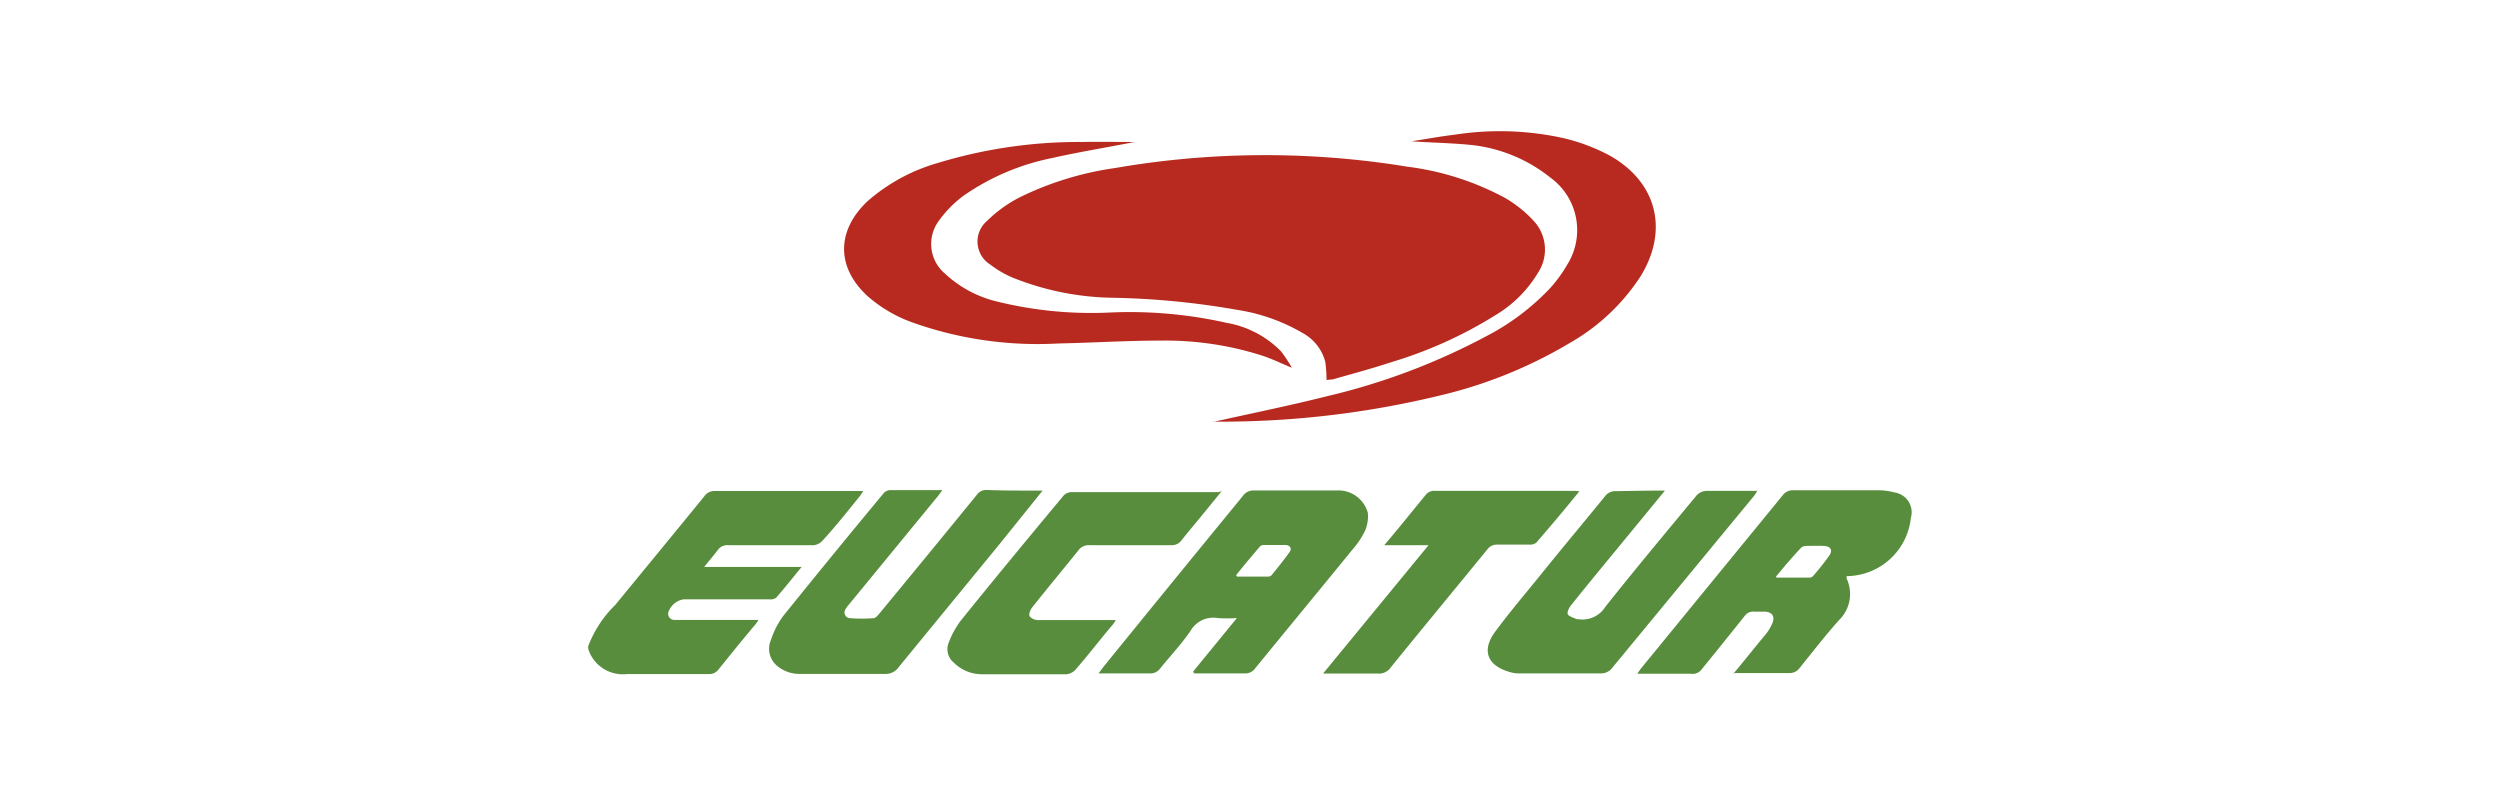
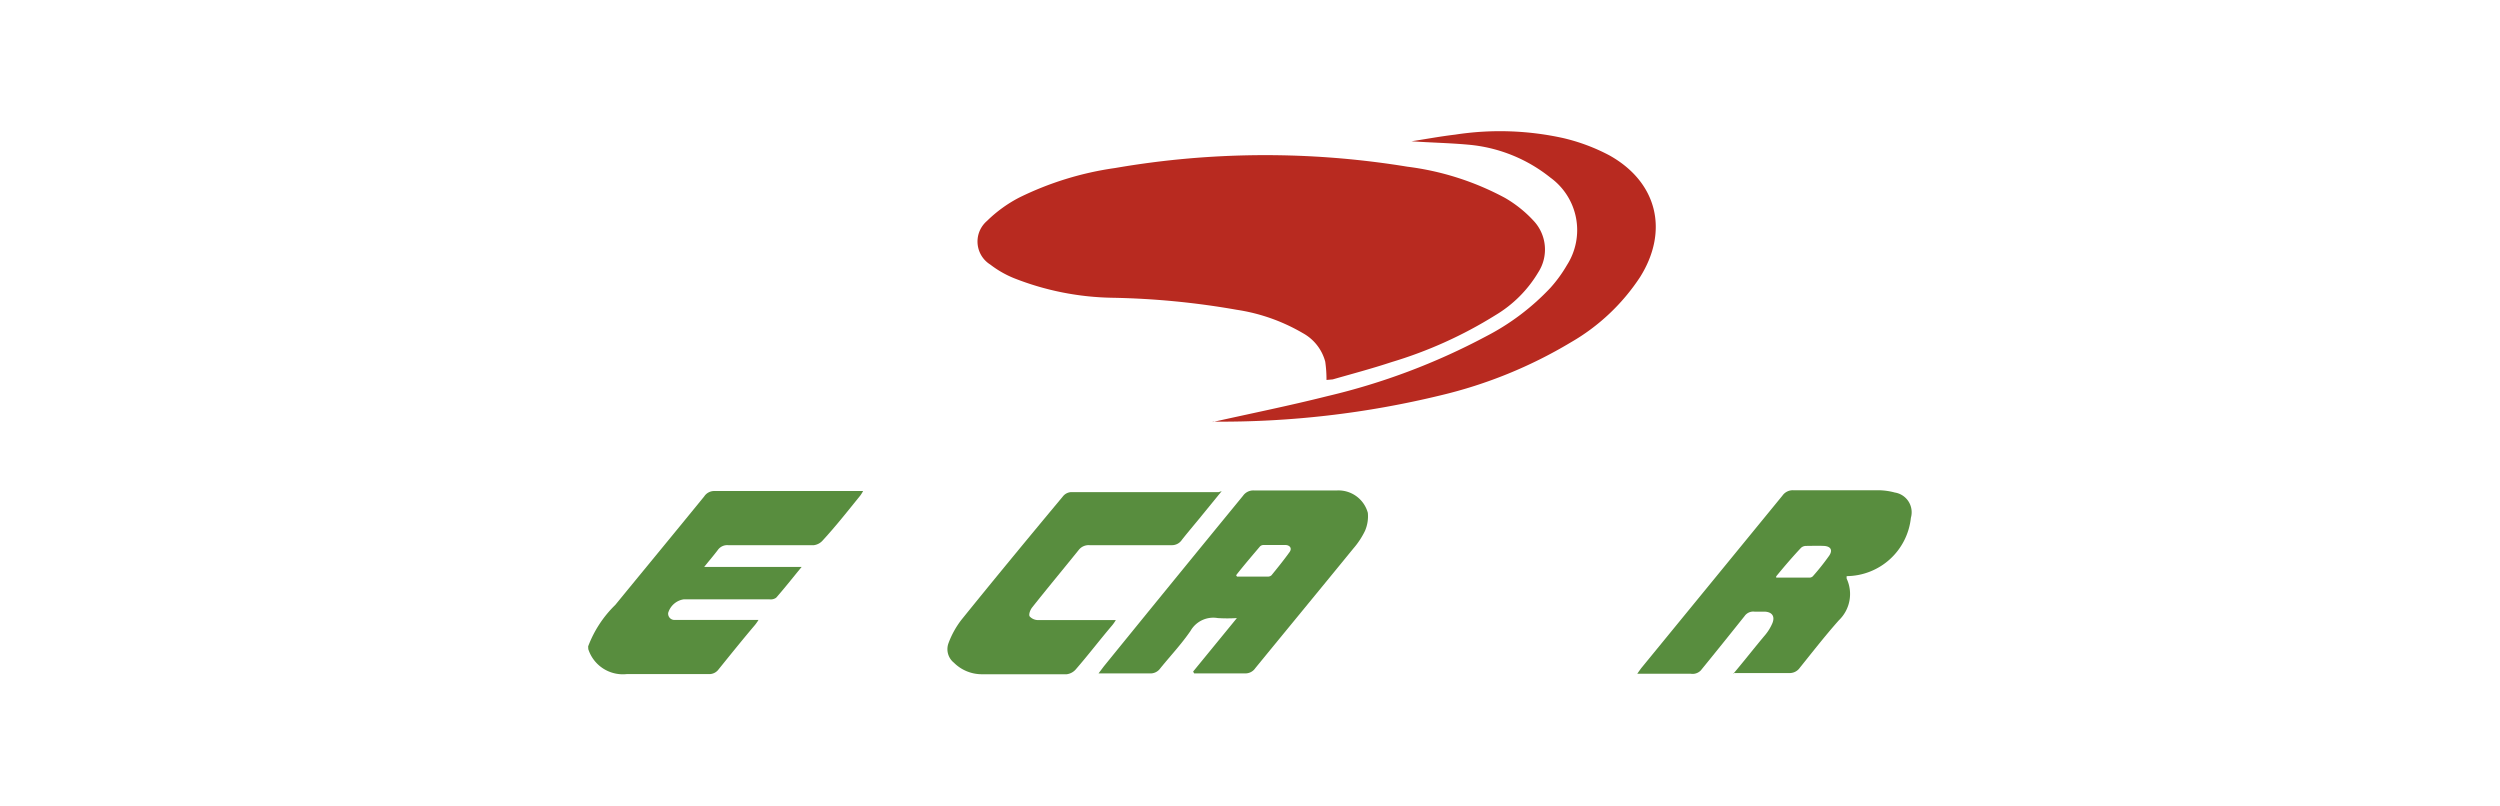
<svg xmlns="http://www.w3.org/2000/svg" id="Layer_1" data-name="Layer 1" viewBox="0 0 751 242">
  <defs>
    <style>.cls-1{fill:#588d3e;}.cls-2{fill:#b82a20;}</style>
  </defs>
  <title>EUCATUR</title>
  <g id="GMshge.tif">
    <path class="cls-1" d="M176.68,194.17a34.14,34.14,0,0,1,8.15-12.45c8.89-10.86,17.87-21.73,26.71-32.59a3.6,3.6,0,0,1,3.05-1.63h44.69a11.22,11.22,0,0,1-.85,1.37c-3.7,4.55-7.22,9.06-11.3,13.49a4.23,4.23,0,0,1-2.62,1.41H218.75a3.47,3.47,0,0,0-3.13,1.46c-1.2,1.59-2.49,3.09-4.08,5.07h29.28c-2.79,3.39-5.15,6.4-7.68,9.27a2.88,2.88,0,0,1-2,.47H205.4a5.77,5.77,0,0,0-4.68,4.08,1.89,1.89,0,0,0,1.66,2.1h25.48a13.94,13.94,0,0,1-1.08,1.54c-3.65,4.3-7.34,8.89-10.95,13.36a3.44,3.44,0,0,1-3,1.37H188.31A10.9,10.9,0,0,1,176.72,195Z" />
    <path class="cls-2" d="M398.48,114.14a37.47,37.47,0,0,0-.38-5.5,13.84,13.84,0,0,0-6.75-8.58,55.66,55.66,0,0,0-19.83-7,238.91,238.91,0,0,0-37.27-3.61,84,84,0,0,1-29.63-5.88,30.15,30.15,0,0,1-7.12-4.08,8.15,8.15,0,0,1-2.63-11.23,8.34,8.34,0,0,1,1.64-1.91,40.31,40.31,0,0,1,9.66-7A95.21,95.21,0,0,1,335,50.47a264.64,264.64,0,0,1,87.81-.39,83.85,83.85,0,0,1,29.28,9.36,36.53,36.53,0,0,1,8.59,6.87,12.62,12.62,0,0,1,1.41,15.5,37,37,0,0,1-12.88,12.88,128.88,128.88,0,0,1-31.17,14.08c-5.84,1.93-11.81,3.52-17.69,5.2Z" />
    <path class="cls-2" d="M364.18,126.8c11.29-2.53,23-4.89,34.6-7.81a197,197,0,0,0,47.53-17.9,71.51,71.51,0,0,0,19.41-14.6,40.73,40.73,0,0,0,5-6.87,19.49,19.49,0,0,0-5-26.28A45.84,45.84,0,0,0,442,43.55c-6-.6-12-.68-18-1.11,4.29-.65,8.59-1.46,13.14-2a88.23,88.23,0,0,1,32.59,1.07,57.6,57.6,0,0,1,13.73,5.16c14.35,8,17.95,22.62,9.24,36.53a61.68,61.68,0,0,1-20.87,19.67,137.8,137.8,0,0,1-39.07,15.89,279.18,279.18,0,0,1-68.31,7.9Z" />
-     <path class="cls-2" d="M340.86,42.65c-8.58,1.68-16.74,3-24.73,4.81a70.86,70.86,0,0,0-26.62,11.29,33.85,33.85,0,0,0-7.34,7.39,11.67,11.67,0,0,0,1.63,16,35,35,0,0,0,16.32,8.59,118.22,118.22,0,0,0,33.53,3.14,132.6,132.6,0,0,1,34.91,3.13,30,30,0,0,1,16.31,8.59,48,48,0,0,1,3.22,4.89c-3.35-1.37-6-2.7-8.93-3.65a95.44,95.44,0,0,0-30.61-4.51c-10.22,0-20.35.65-30.66.86a112,112,0,0,1-44.26-6.48,41.74,41.74,0,0,1-12.89-7.64c-9.48-8.59-9.57-19.62-.25-28.51A54.85,54.85,0,0,1,281.57,49,145.73,145.73,0,0,1,325,42.65C330.13,42.56,335.24,42.65,340.86,42.65Z" />
    <path class="cls-1" d="M520.68,202.41c3.43-4.07,6.61-8.15,9.66-11.76a14.16,14.16,0,0,0,2.1-3.48c.77-1.93,0-3.3-2.27-3.43h-3.1a3.17,3.17,0,0,0-3,1.33c-4.29,5.37-8.59,10.73-13.14,16.31a3.4,3.4,0,0,1-3.09,1h-16c.64-.9,1-1.46,1.46-2l42.16-51.52a3.8,3.8,0,0,1,3.27-1.59h25.46a19.54,19.54,0,0,1,5,.68,6,6,0,0,1,5,6.87,5.93,5.93,0,0,1-.16.73,19.56,19.56,0,0,1-19.28,17.52,2.55,2.55,0,0,0,0,.78,10.94,10.94,0,0,1-2.36,12.49c-4.08,4.59-7.86,9.45-11.72,14.25a3.71,3.71,0,0,1-3.31,1.59H520.68Zm12.88-28.89h10a1.5,1.5,0,0,0,1-.39,72.06,72.06,0,0,0,4.94-6.22c1.16-1.72.38-2.84-1.68-2.92s-3.52,0-5.24,0a2.3,2.3,0,0,0-1.54.56c-2.41,2.57-4.72,5.23-7.47,8.58Z" />
    <path class="cls-1" d="M358.42,201.73l13.14-16.06a46,46,0,0,1-5.75,0,7.86,7.86,0,0,0-8.16,3.82c-2.79,4.08-6.1,7.56-9.15,11.34a3.58,3.58,0,0,1-3.13,1.46H330l1.59-2.11q20.91-25.76,41.82-51.26a3.77,3.77,0,0,1,3.26-1.59h25a9.14,9.14,0,0,1,9.23,6.74,11,11,0,0,1-.86,5.41,24.2,24.2,0,0,1-3.52,5.32c-9.79,12-19.62,23.92-29.45,35.94a3.57,3.57,0,0,1-3.09,1.55H358.72Zm12.88-29,.3.48h9.28a1.56,1.56,0,0,0,1.07-.39c1.89-2.32,3.74-4.6,5.45-7,.82-1.16,0-2.06-1.2-2.1h-6.7a1.5,1.5,0,0,0-1,.43c-2.4,2.83-4.76,5.58-7.12,8.58Z" />
-     <path class="cls-1" d="M313.21,147.37,300,163.77l-30.06,36.67a4.64,4.64,0,0,1-3.95,2H240.22a10.28,10.28,0,0,1-6.48-2.19,6.66,6.66,0,0,1-2.11-8.11,25.3,25.3,0,0,1,3.7-7.17q14.8-18.36,30-36.67a2.92,2.92,0,0,1,1.89-1.07h15.89l-1.25,1.67-26.75,32.59A8.83,8.83,0,0,0,254,183a1.72,1.72,0,0,0,.42,2.39,1.64,1.64,0,0,0,1,.31,44.79,44.79,0,0,0,6.95,0c.73,0,1.46-1,2-1.63q14.6-17.69,29.07-35.42a3.39,3.39,0,0,1,2.92-1.46C302,147.41,307.5,147.37,313.21,147.37Z" />
-     <path class="cls-1" d="M500.15,147.37l-11.67,14.21c-5.54,6.74-11.13,13.48-16.62,20.35-.56.69-1.2,2.11-.86,2.67s1.76,1,2.71,1.41h.38a8.16,8.16,0,0,0,8.16-3.73c9-11.34,18.25-22.41,27.44-33.49a4.26,4.26,0,0,1,2.74-1.33h15.46a17.26,17.26,0,0,1-.94,1.46L484,201a4.28,4.28,0,0,1-2.79,1.29H456.06A8.83,8.83,0,0,1,454,202c-7.08-1.81-9.14-6.44-4.85-12.24s8.85-11.16,13.31-16.66c6.57-8.16,13.14-16,19.67-24a3.74,3.74,0,0,1,3.3-1.55C490.32,147.46,495,147.37,500.15,147.37Z" />
    <path class="cls-1" d="M367,147.54l-5.54,6.79c-2.11,2.62-4.3,5.15-6.4,7.81a3.59,3.59,0,0,1-3.18,1.63H327.29a3.77,3.77,0,0,0-3.3,1.51c-4.6,5.71-9.28,11.33-13.91,17.17-.56.69-1.12,2.06-.78,2.7a3.4,3.4,0,0,0,2.62,1.12h23.27a11.56,11.56,0,0,1-1.07,1.55c-3.65,4.29-7.25,9-11,13.31a4.3,4.3,0,0,1-2.66,1.41H294.71a11.86,11.86,0,0,1-8.16-3.47,5.2,5.2,0,0,1-1.63-5.84,26.73,26.73,0,0,1,3.86-7c10.09-12.5,20.35-24.91,30.61-37.23a3.37,3.37,0,0,1,2.24-1.16h44.44Z" />
-     <path class="cls-1" d="M474.44,147.59c-4.3,5.32-8.59,10.39-12.89,15.37a2.74,2.74,0,0,1-1.88.64h-9.75a3.58,3.58,0,0,0-3.14,1.46c-9.61,11.76-19.32,23.49-28.93,35.34a4.31,4.31,0,0,1-4.08,1.93H397.45l31.69-38.56H415.83L419,160c3.14-3.78,6.19-7.6,9.36-11.42a3.21,3.21,0,0,1,2.06-1.12h42.94Z" />
  </g>
</svg>